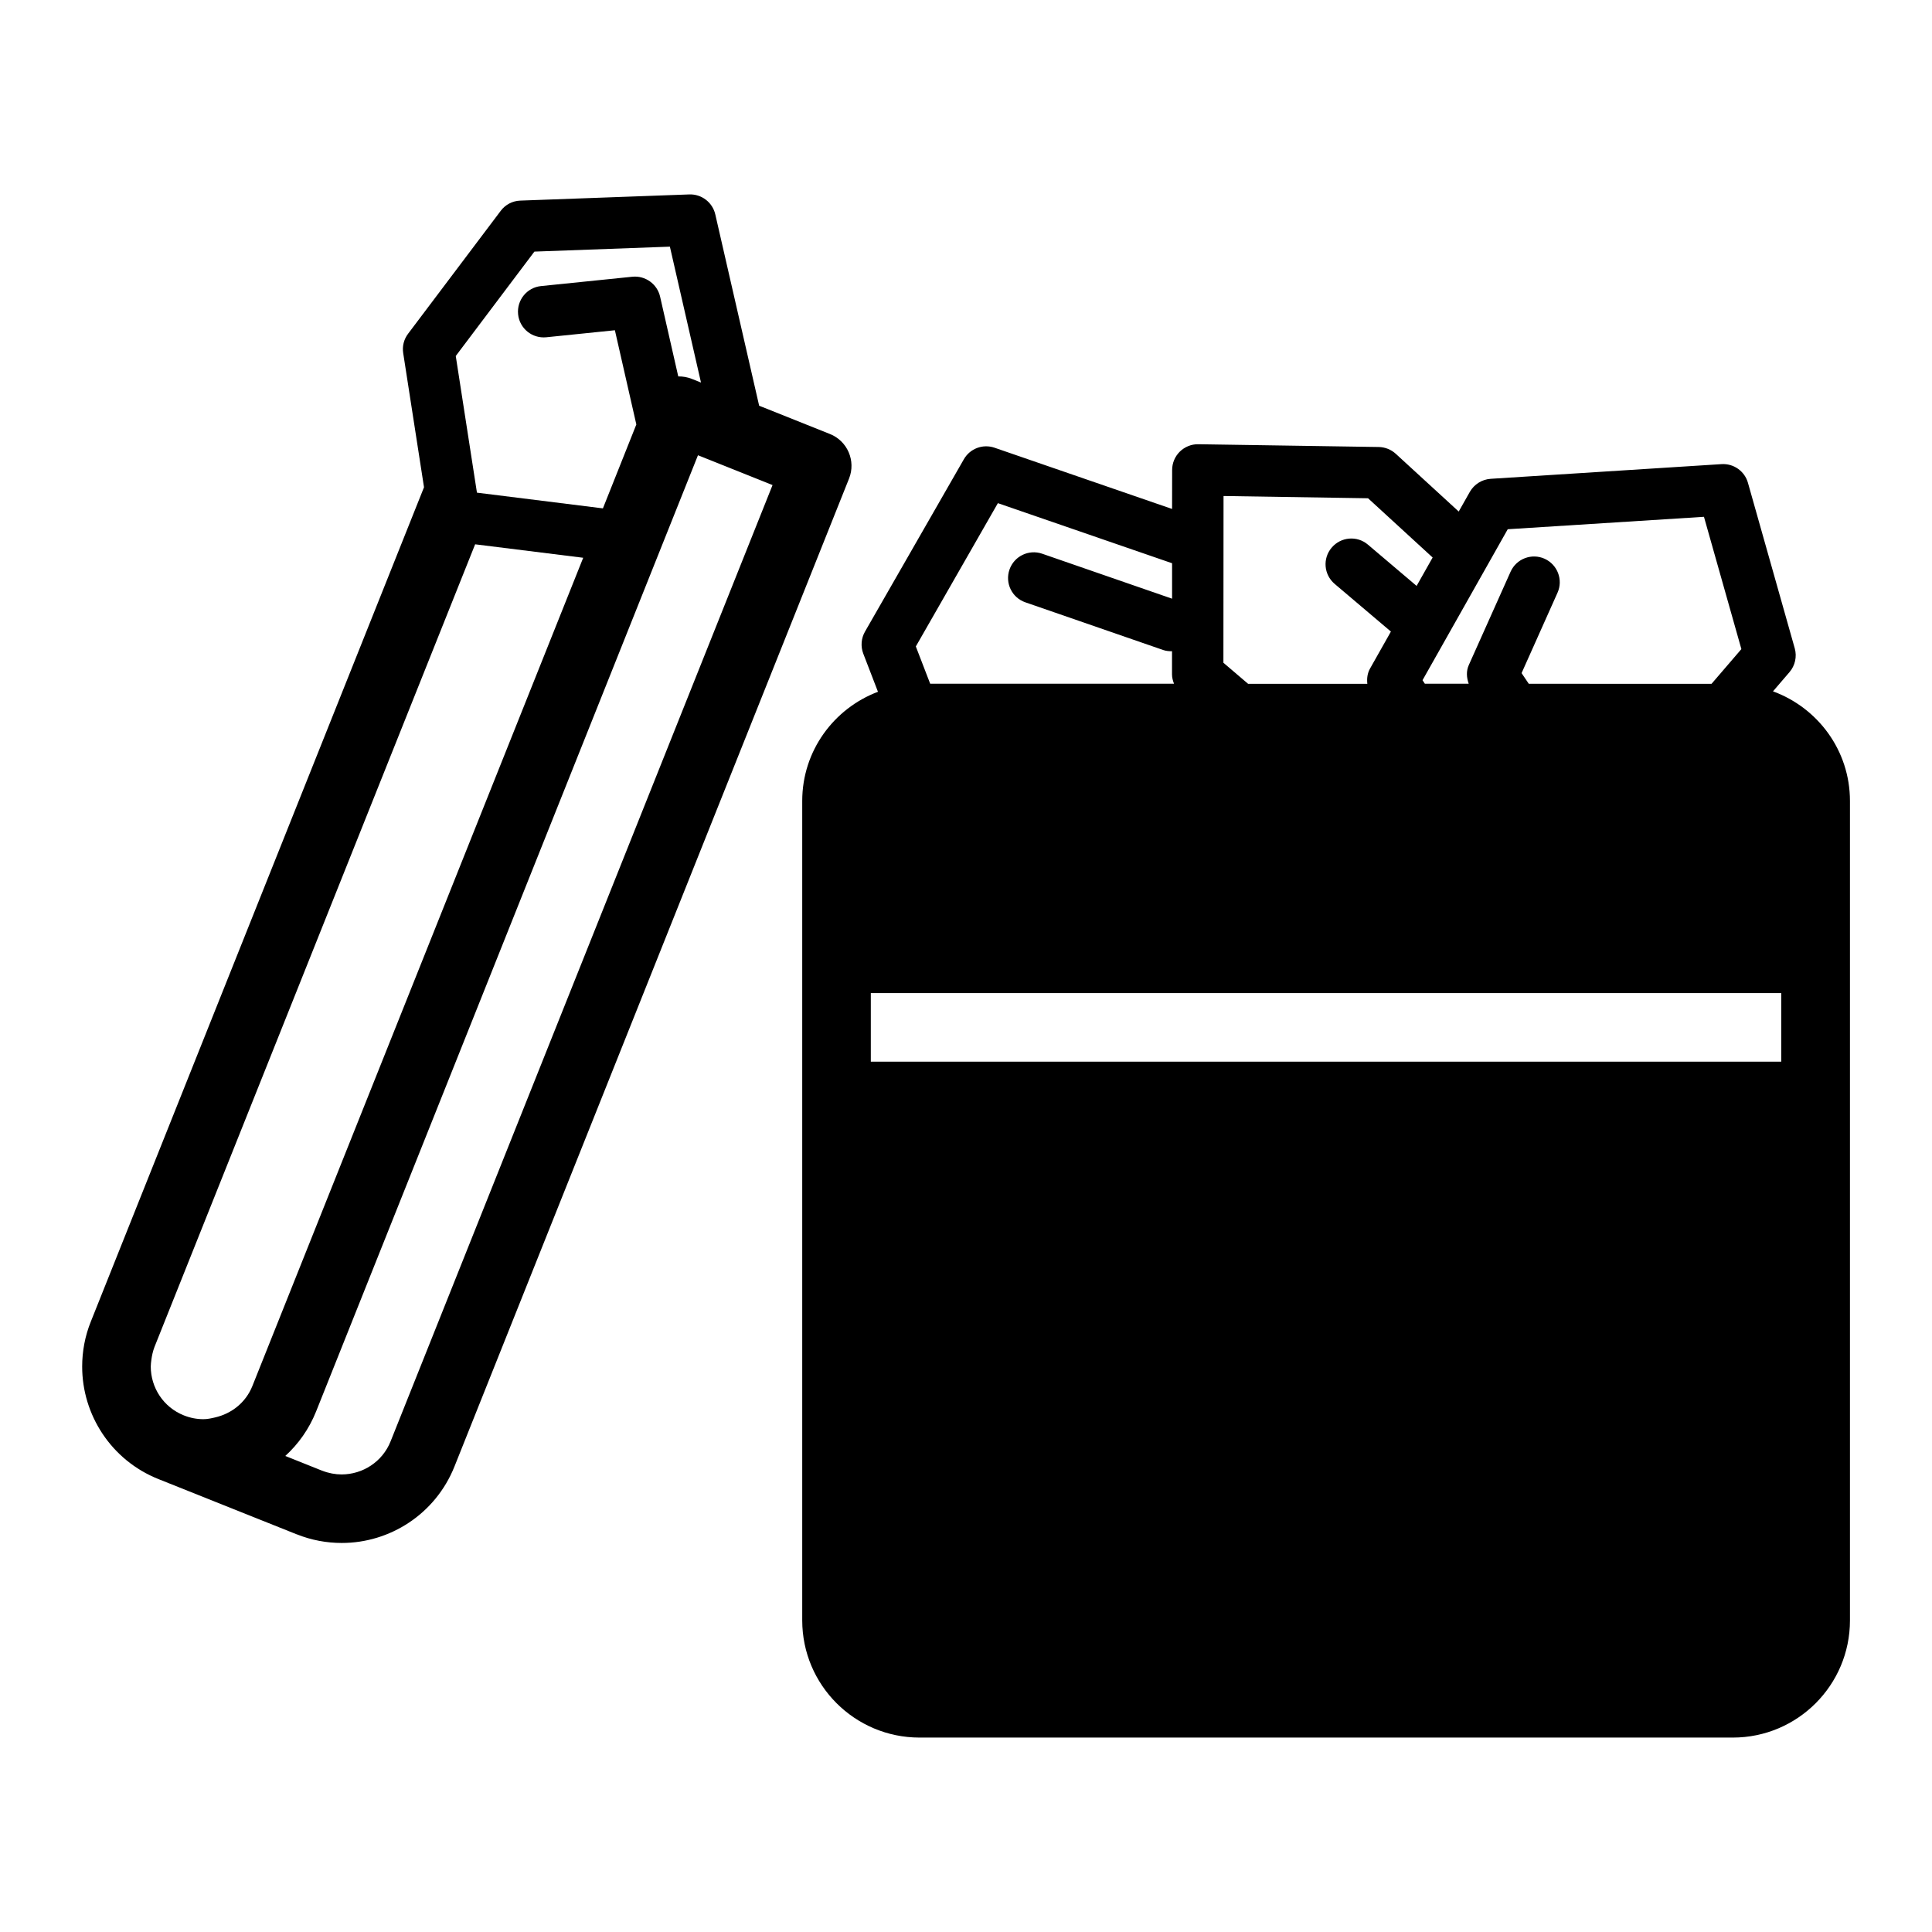
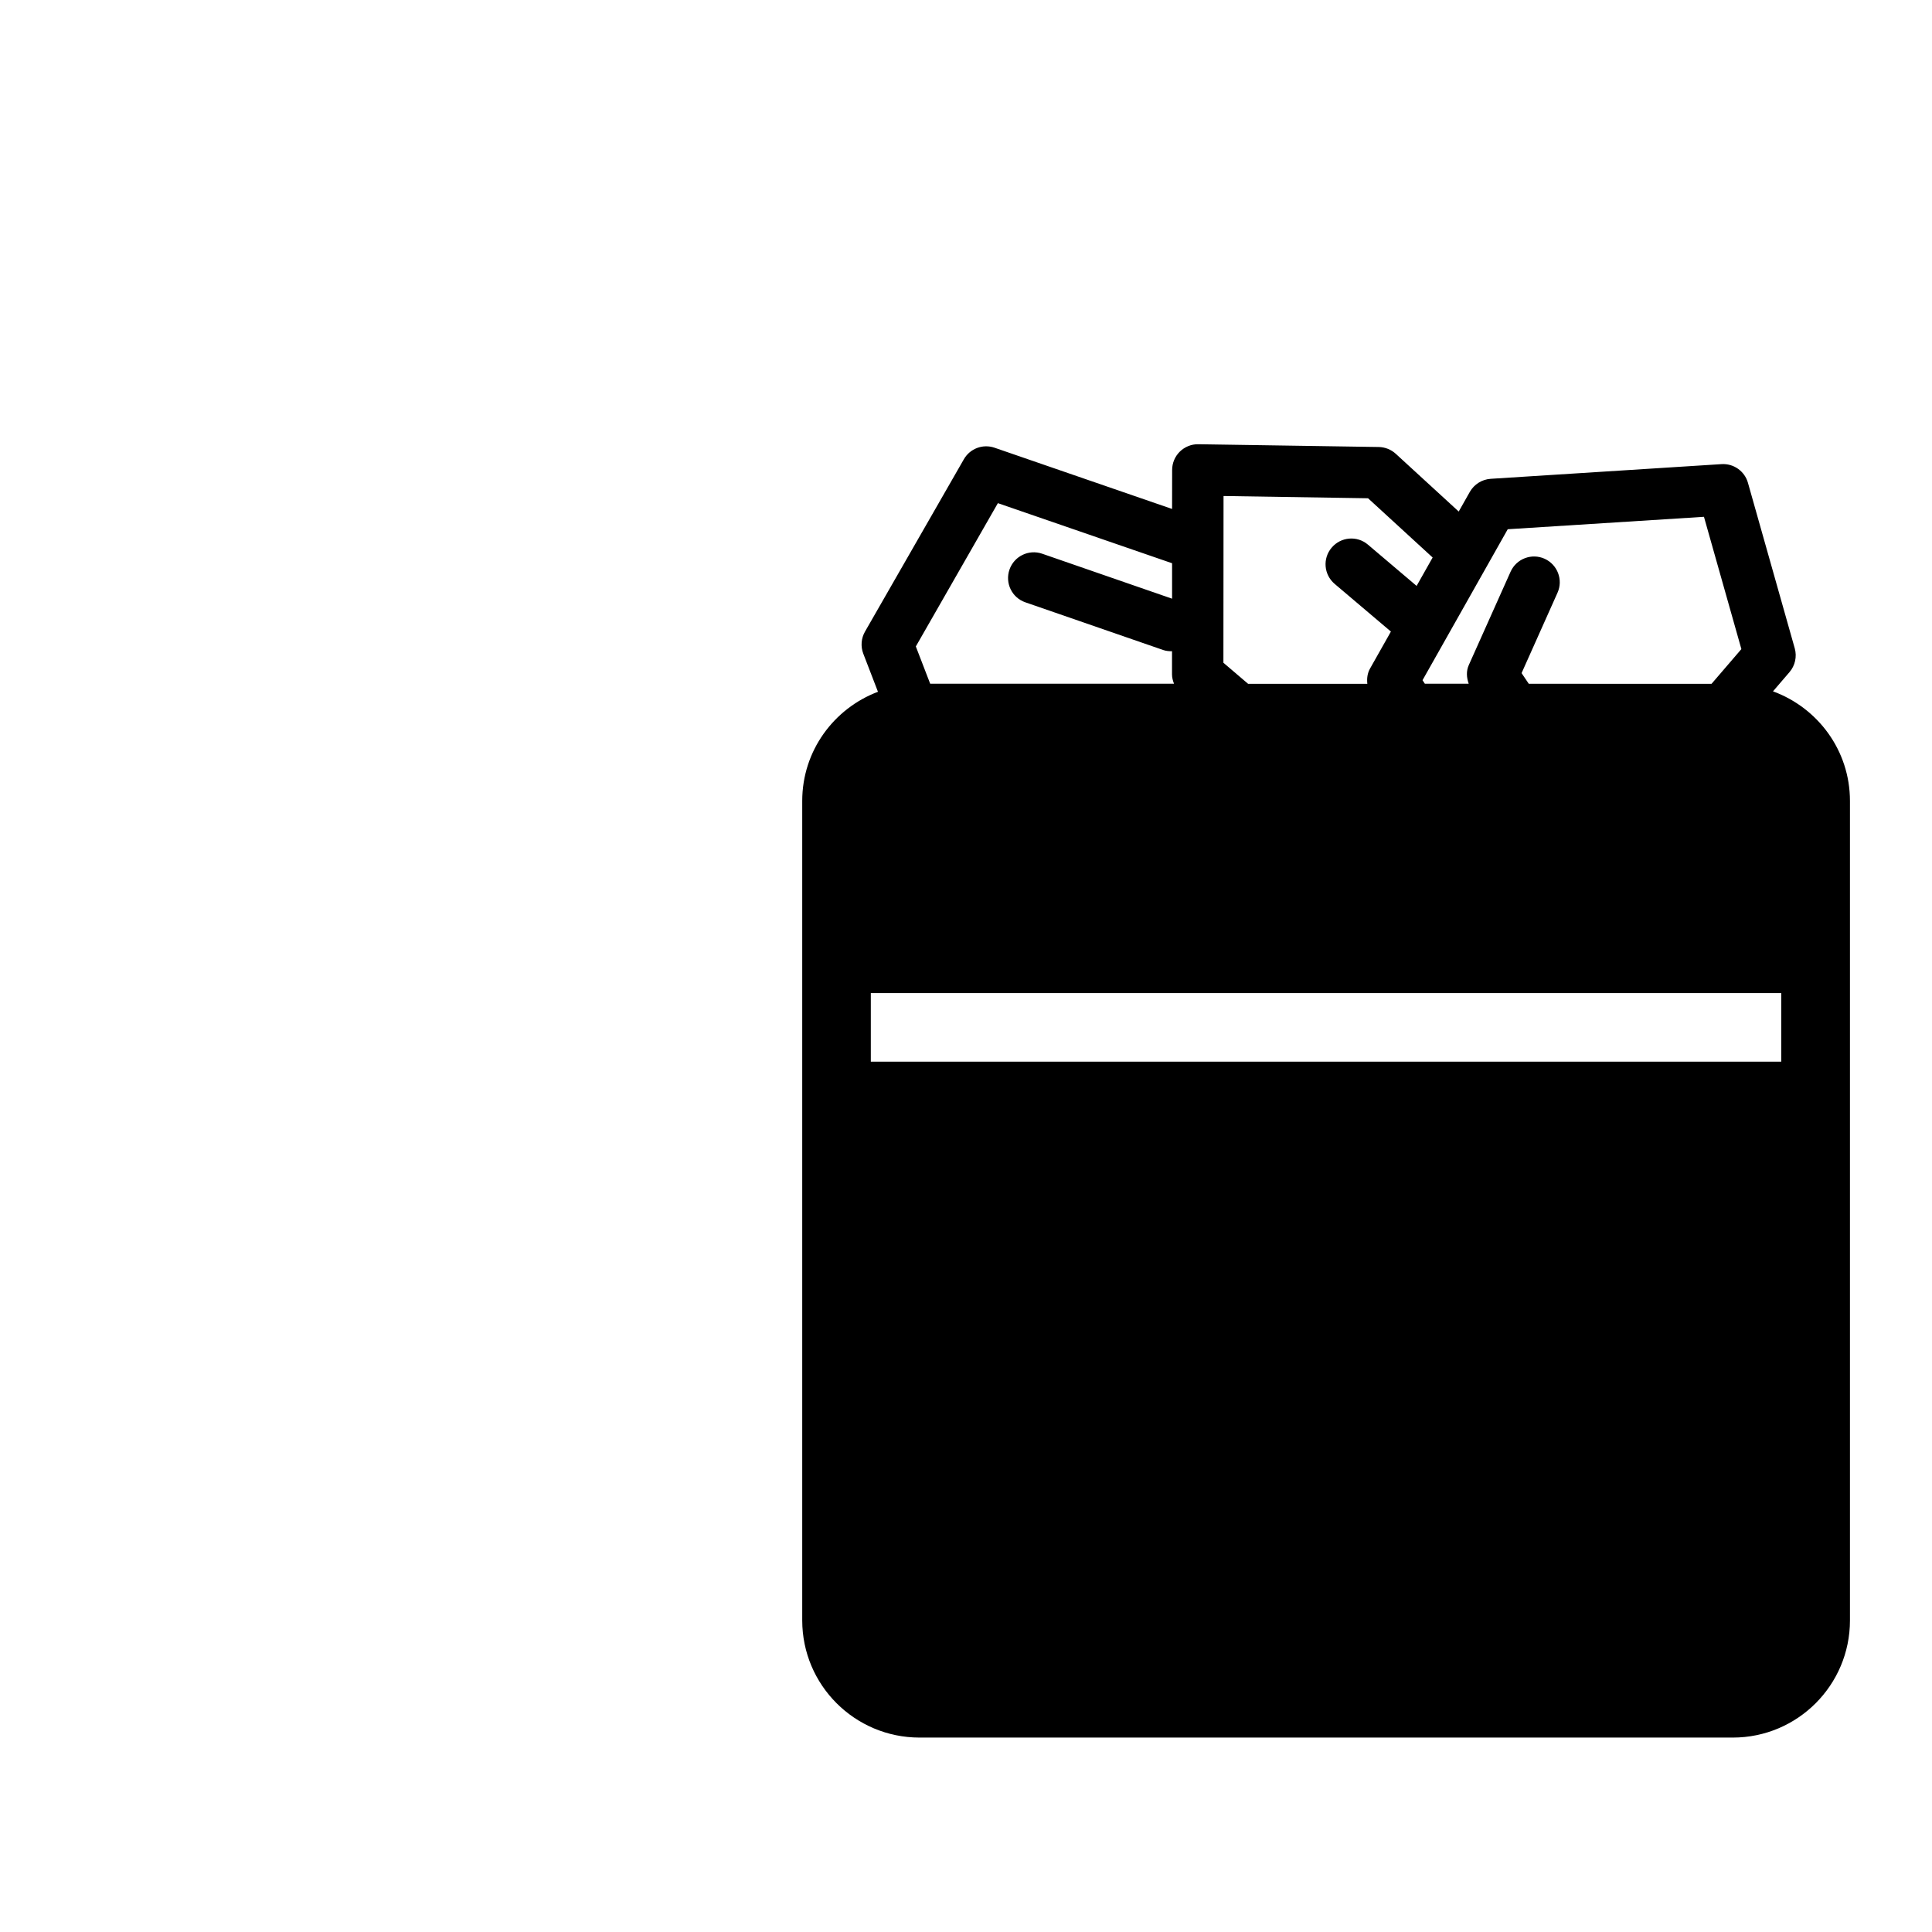
<svg xmlns="http://www.w3.org/2000/svg" version="1.1" id="レイヤー_1" x="0px" y="0px" width="30px" height="30px" viewBox="0 0 30 30" enable-background="new 0 0 30 30" xml:space="preserve">
  <g id="_x33_6">
    <path d="M12.457,12.437v2.984v1.065v8.676c0.001,1.005,0.816,1.818,1.82,1.819h12.63   c1.005-0,1.819-0.815,1.819-1.819v-8.676v-1.065v-2.984c0-0.784-0.499-1.447-1.195-1.702   l0.256-0.298c0.087-0.101,0.118-0.241,0.082-0.369l-0.727-2.571   c-0.051-0.181-0.222-0.302-0.41-0.29l-3.585,0.228c-0.135,0.009-0.256,0.085-0.323,0.202   l-0.173,0.306l-0.978-0.897c-0.072-0.066-0.166-0.103-0.264-0.105l-2.802-0.043   c-0.107-0.002-0.21,0.04-0.287,0.115c-0.076,0.075-0.119,0.178-0.119,0.284l-0.001,0.606   l-2.757-0.951c-0.181-0.062-0.381,0.013-0.476,0.179L13.432,9.807   c-0.06,0.104-0.07,0.23-0.027,0.343l0.228,0.592C12.948,11.001,12.457,11.659,12.457,12.437z    M21.243,7.737l1.003,0.92l-0.249,0.441l-0.756-0.641c-0.168-0.143-0.42-0.122-0.563,0.047   c-0.143,0.168-0.122,0.42,0.047,0.563l0.873,0.74l-0.324,0.574   c-0.042,0.074-0.051,0.156-0.042,0.237h-1.852l-0.383-0.327l0.002-2.589L21.243,7.737z M26.459,8.025   l0.581,2.054l-0.463,0.539H23.739l-0.112-0.166l0.558-1.248c0.09-0.201,0-0.437-0.201-0.528   c-0.201-0.09-0.438,0-0.528,0.202l-0.649,1.45c-0.042,0.094-0.034,0.195-0.001,0.289h-0.681   l-0.036-0.055l1.323-2.344L26.459,8.025z M18.199,9.296L16.183,8.598   c-0.209-0.072-0.436,0.039-0.508,0.247c-0.072,0.209,0.038,0.436,0.247,0.508l2.142,0.741   c0.045,0.015,0.09,0.019,0.135,0.018v0.362c0,0.05,0.014,0.098,0.031,0.143h-3.786l-0.223-0.579   l1.274-2.225l2.705,0.933V9.296z M27.659,15.421v1.065H13.522v-1.065H27.659z" />
-     <path d="M1.276,21.219c-0.001,0.747,0.448,1.454,1.184,1.748l2.147,0.858   c0.001,0,0.001,0,0.002,0c0.227,0.091,0.464,0.134,0.697,0.134   c0.748,0.001,1.455-0.449,1.75-1.185l6.128-15.343c0.109-0.273-0.024-0.583-0.297-0.692   l-1.099-0.439l-0.681-2.971c-0.043-0.187-0.213-0.317-0.404-0.31L8.079,3.115   c-0.12,0.004-0.233,0.063-0.304,0.159L6.337,5.182C6.271,5.269,6.244,5.377,6.261,5.484L6.584,7.566   L1.411,20.52C1.319,20.747,1.276,20.986,1.276,21.219z M7.077,5.528l1.221-1.621l2.104-0.077   l0.483,2.11l-0.146-0.058c-0.066-0.026-0.137-0.038-0.207-0.037l-0.282-1.239   c-0.045-0.196-0.23-0.329-0.43-0.309L8.402,4.442c-0.22,0.022-0.379,0.218-0.357,0.438   c0.022,0.22,0.218,0.379,0.438,0.357l1.065-0.109l0.333,1.463L9.362,7.894L7.406,7.65L7.077,5.528z    M5.306,22.895c-0.1-0-0.202-0.019-0.303-0.058c-0.001,0-0.001-0-0.001-0l-0.572-0.229   c0.203-0.185,0.369-0.418,0.478-0.69l5.93-14.849l1.158,0.463L6.066,22.379   C5.939,22.7,5.631,22.894,5.306,22.895z M7.378,8.452l1.678,0.209L3.919,21.522   c-0.103,0.259-0.326,0.43-0.58,0.488c-0.059,0.014-0.119,0.027-0.181,0.027   c-0.101-0-0.203-0.019-0.303-0.059c-0.32-0.127-0.514-0.434-0.514-0.759   c0-0.034,0.005-0.067,0.009-0.101c0.009-0.068,0.023-0.135,0.049-0.203L7.378,8.452z" />
  </g>
</svg>